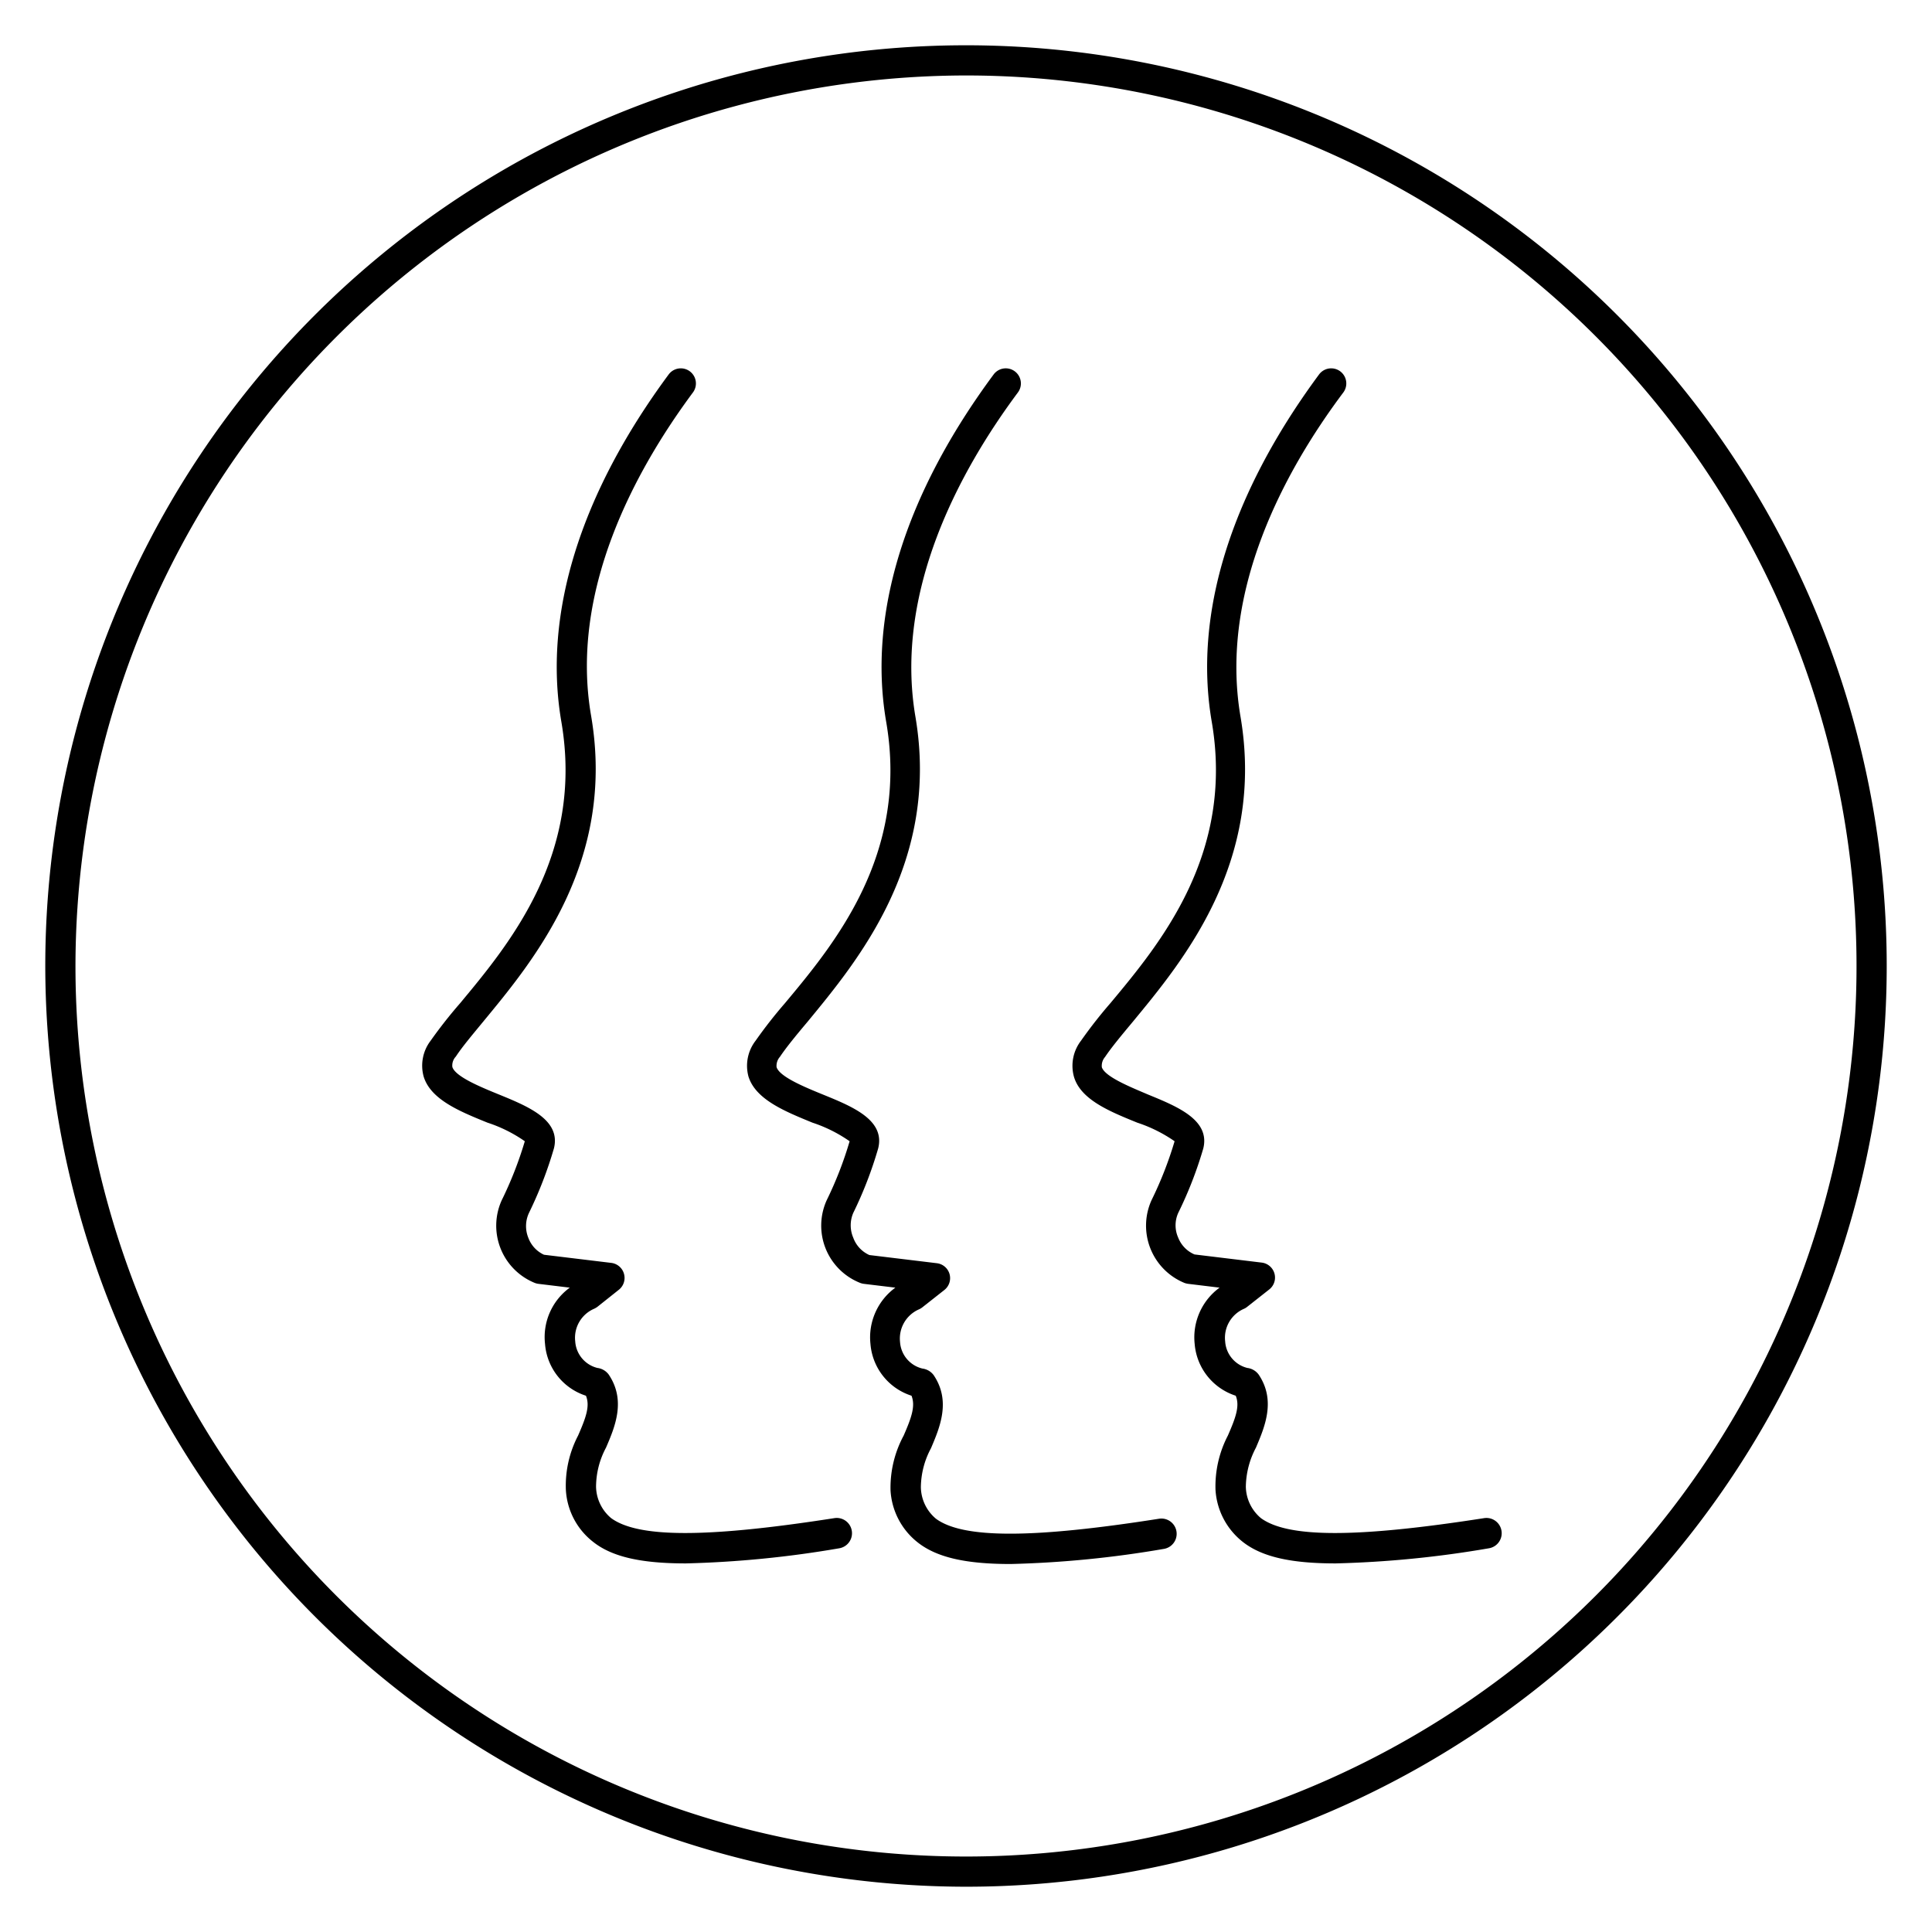
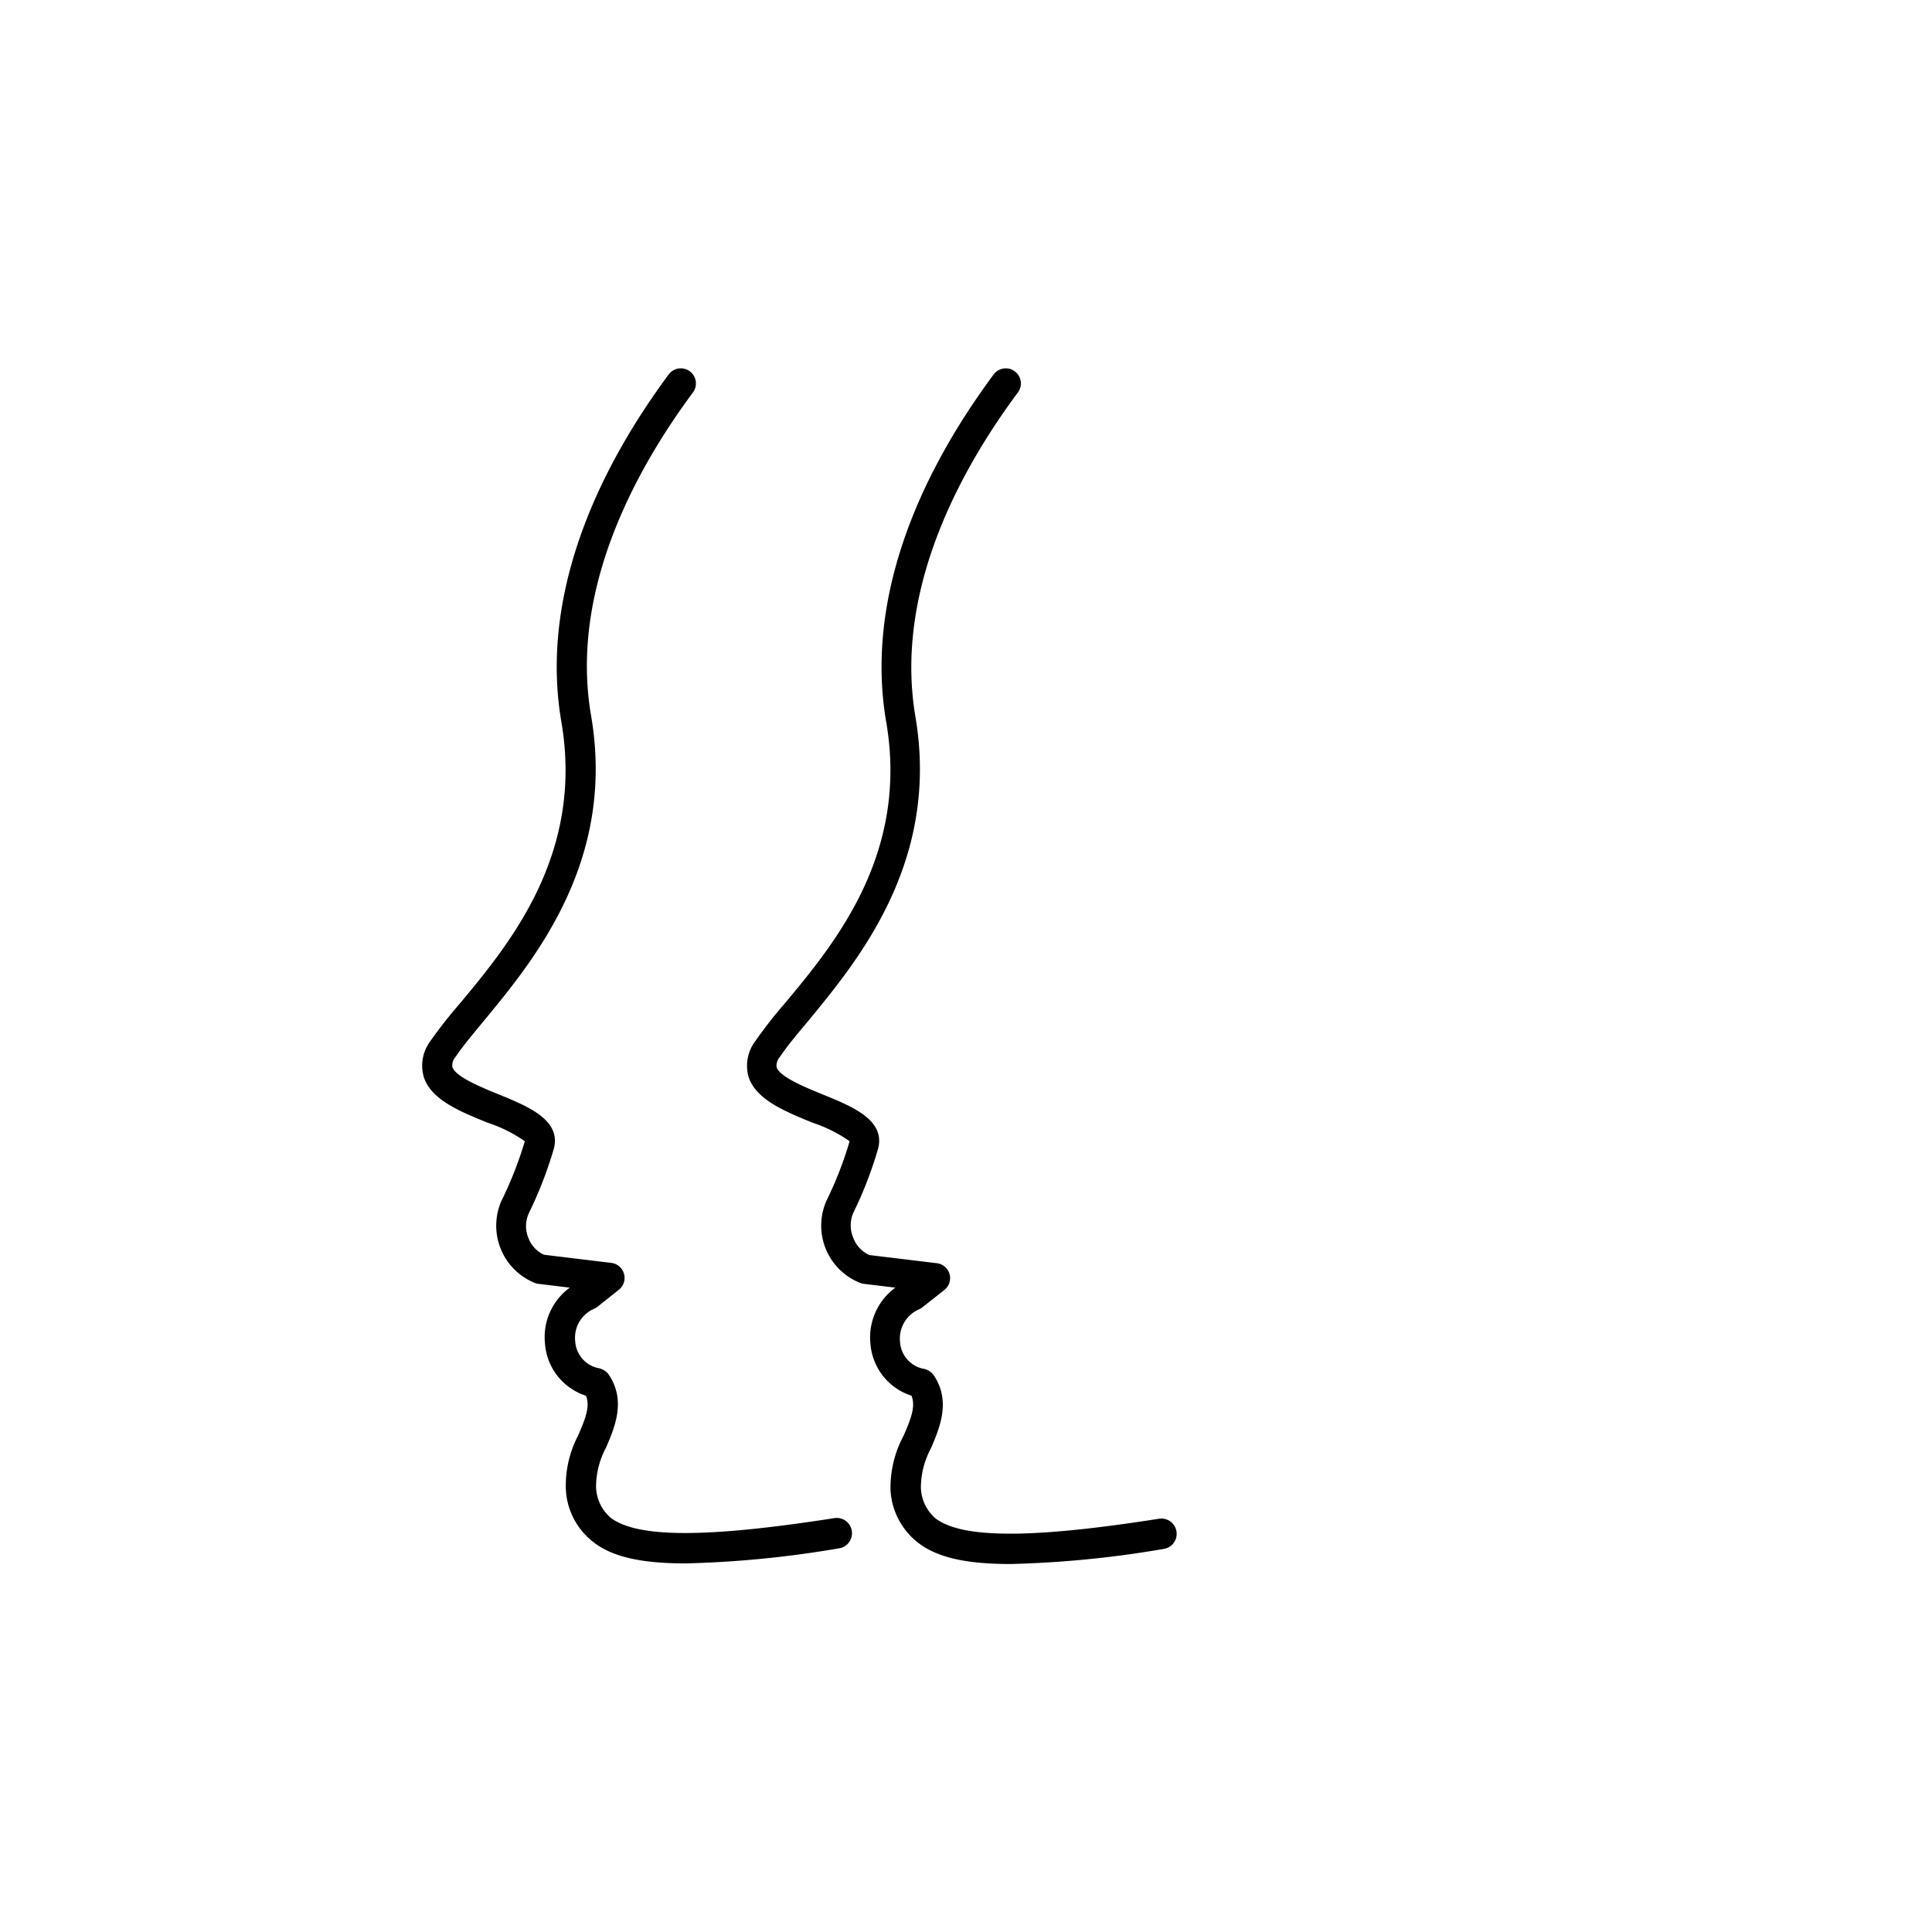
<svg xmlns="http://www.w3.org/2000/svg" id="Layer_1" height="512" viewBox="0 0 128 128" width="512" data-name="Layer 1">
-   <path d="m64 125a61 61 0 1 0 -61-61 61.06 61.06 0 0 0 61 61zm0-120a59 59 0 1 1 -59 59 59.07 59.07 0 0 1 59-59z" />
-   <path d="m75.35 74.38a9.57 9.57 0 0 1 2.47 1.23 24.86 24.86 0 0 1 -1.53 3.91 4.1 4.1 0 0 0 2.19 5.48 1.22 1.22 0 0 0 .26.06l2.06.25a4.08 4.08 0 0 0 -1.65 3.73 3.94 3.94 0 0 0 2.72 3.43c.28.68 0 1.45-.52 2.64a7.28 7.28 0 0 0 -.82 3.59 4.75 4.75 0 0 0 1.79 3.44c1.26 1 3.18 1.44 6.17 1.44a69.4 69.4 0 0 0 10.14-1 1 1 0 0 0 -.3-2c-8.47 1.32-13 1.31-14.79 0a2.78 2.78 0 0 1 -1-2.08 5.67 5.67 0 0 1 .67-2.59c.59-1.39 1.33-3.13.18-4.84a1.1 1.1 0 0 0 -.75-.44 1.94 1.94 0 0 1 -1.47-1.76 2.09 2.09 0 0 1 1.25-2.16.92.92 0 0 0 .21-.13l1.46-1.15a1 1 0 0 0 -.5-1.78l-4.45-.54a2 2 0 0 1 -1.08-1.11 2 2 0 0 1 0-1.64 26.4 26.4 0 0 0 1.66-4.27c.47-1.89-1.72-2.78-3.65-3.57-1.07-.46-2.85-1.16-3.07-1.81a.89.89 0 0 1 .21-.68c.43-.64 1.07-1.41 1.82-2.31 3.3-4 8.82-10.58 7.15-20.28-1.39-8.28 2.92-16.24 6.82-21.44a1 1 0 1 0 -1.61-1.19c-5.87 7.94-8.33 15.89-7.11 23 1.51 8.79-3.44 14.73-6.72 18.66a30.72 30.72 0 0 0 -1.94 2.48 2.72 2.72 0 0 0 -.47 2.38c.44 1.52 2.35 2.3 4.2 3.05z" />
  <path d="m53.83 74.38a9.46 9.46 0 0 1 2.46 1.23 24.6 24.6 0 0 1 -1.52 3.91 4.08 4.08 0 0 0 2.23 5.48 1 1 0 0 0 .25.06l2.07.25a4.08 4.08 0 0 0 -1.65 3.73 3.93 3.93 0 0 0 2.72 3.43c.27.68 0 1.45-.52 2.64a7.28 7.28 0 0 0 -.87 3.63 4.72 4.72 0 0 0 1.79 3.44c1.26 1 3.18 1.44 6.17 1.44a69.4 69.4 0 0 0 10.14-1 1 1 0 1 0 -.31-2c-8.46 1.33-13 1.31-14.78 0a2.78 2.78 0 0 1 -1-2.08 5.55 5.55 0 0 1 .67-2.59c.59-1.39 1.33-3.13.18-4.84a1.1 1.1 0 0 0 -.75-.44 1.94 1.94 0 0 1 -1.48-1.76 2.11 2.11 0 0 1 1.25-2.16 1 1 0 0 0 .22-.13l1.46-1.15a1 1 0 0 0 .35-1.06 1 1 0 0 0 -.85-.72l-4.46-.54a2 2 0 0 1 -1.07-1.15 2.08 2.08 0 0 1 0-1.64 26.4 26.4 0 0 0 1.65-4.27c.48-1.89-1.71-2.78-3.65-3.57-1.15-.47-2.88-1.17-3.08-1.82a.9.9 0 0 1 .22-.68c.43-.64 1.07-1.42 1.82-2.31 3.29-4 8.82-10.58 7.15-20.28-1.38-8.27 2.93-16.23 6.8-21.43a1 1 0 0 0 -.21-1.4 1 1 0 0 0 -1.4.21c-5.88 7.94-8.34 15.89-7.12 23 1.52 8.79-3.43 14.73-6.71 18.66a30.72 30.72 0 0 0 -1.94 2.48 2.72 2.72 0 0 0 -.47 2.38c.48 1.52 2.41 2.3 4.24 3.05z" />
  <path d="m32.3 74.38a9.4 9.4 0 0 1 2.47 1.23 24.86 24.86 0 0 1 -1.53 3.91 4.09 4.09 0 0 0 2.2 5.48 1 1 0 0 0 .25.06l2.06.25a4.05 4.05 0 0 0 -1.64 3.73 3.92 3.92 0 0 0 2.71 3.43c.28.68 0 1.45-.52 2.64a7.17 7.17 0 0 0 -.81 3.59 4.69 4.69 0 0 0 1.79 3.44c1.25 1 3.17 1.44 6.16 1.44a69.64 69.64 0 0 0 10.15-1 1 1 0 0 0 -.31-2c-8.47 1.32-13 1.31-14.79 0a2.78 2.78 0 0 1 -1-2.08 5.53 5.53 0 0 1 .66-2.59c.6-1.39 1.33-3.13.18-4.84a1.1 1.1 0 0 0 -.75-.44 1.94 1.94 0 0 1 -1.47-1.76 2.09 2.09 0 0 1 1.25-2.16 1.27 1.27 0 0 0 .22-.13l1.42-1.13a1 1 0 0 0 .34-1.06 1 1 0 0 0 -.84-.72l-4.46-.54a2 2 0 0 1 -1.04-1.13 2.06 2.06 0 0 1 .05-1.65 26.76 26.76 0 0 0 1.65-4.27c.47-1.89-1.72-2.78-3.65-3.57-1.15-.47-2.88-1.17-3.08-1.82a.86.86 0 0 1 .23-.69c.42-.64 1.07-1.41 1.81-2.31 3.3-4 8.82-10.58 7.15-20.28-1.42-8.25 2.89-16.21 6.75-21.41a1 1 0 1 0 -1.61-1.19c-5.87 7.94-8.33 15.89-7.11 23 1.51 8.79-3.44 14.73-6.71 18.66a31.09 31.09 0 0 0 -1.95 2.48 2.72 2.72 0 0 0 -.46 2.38c.47 1.52 2.38 2.3 4.23 3.05z" />
</svg>